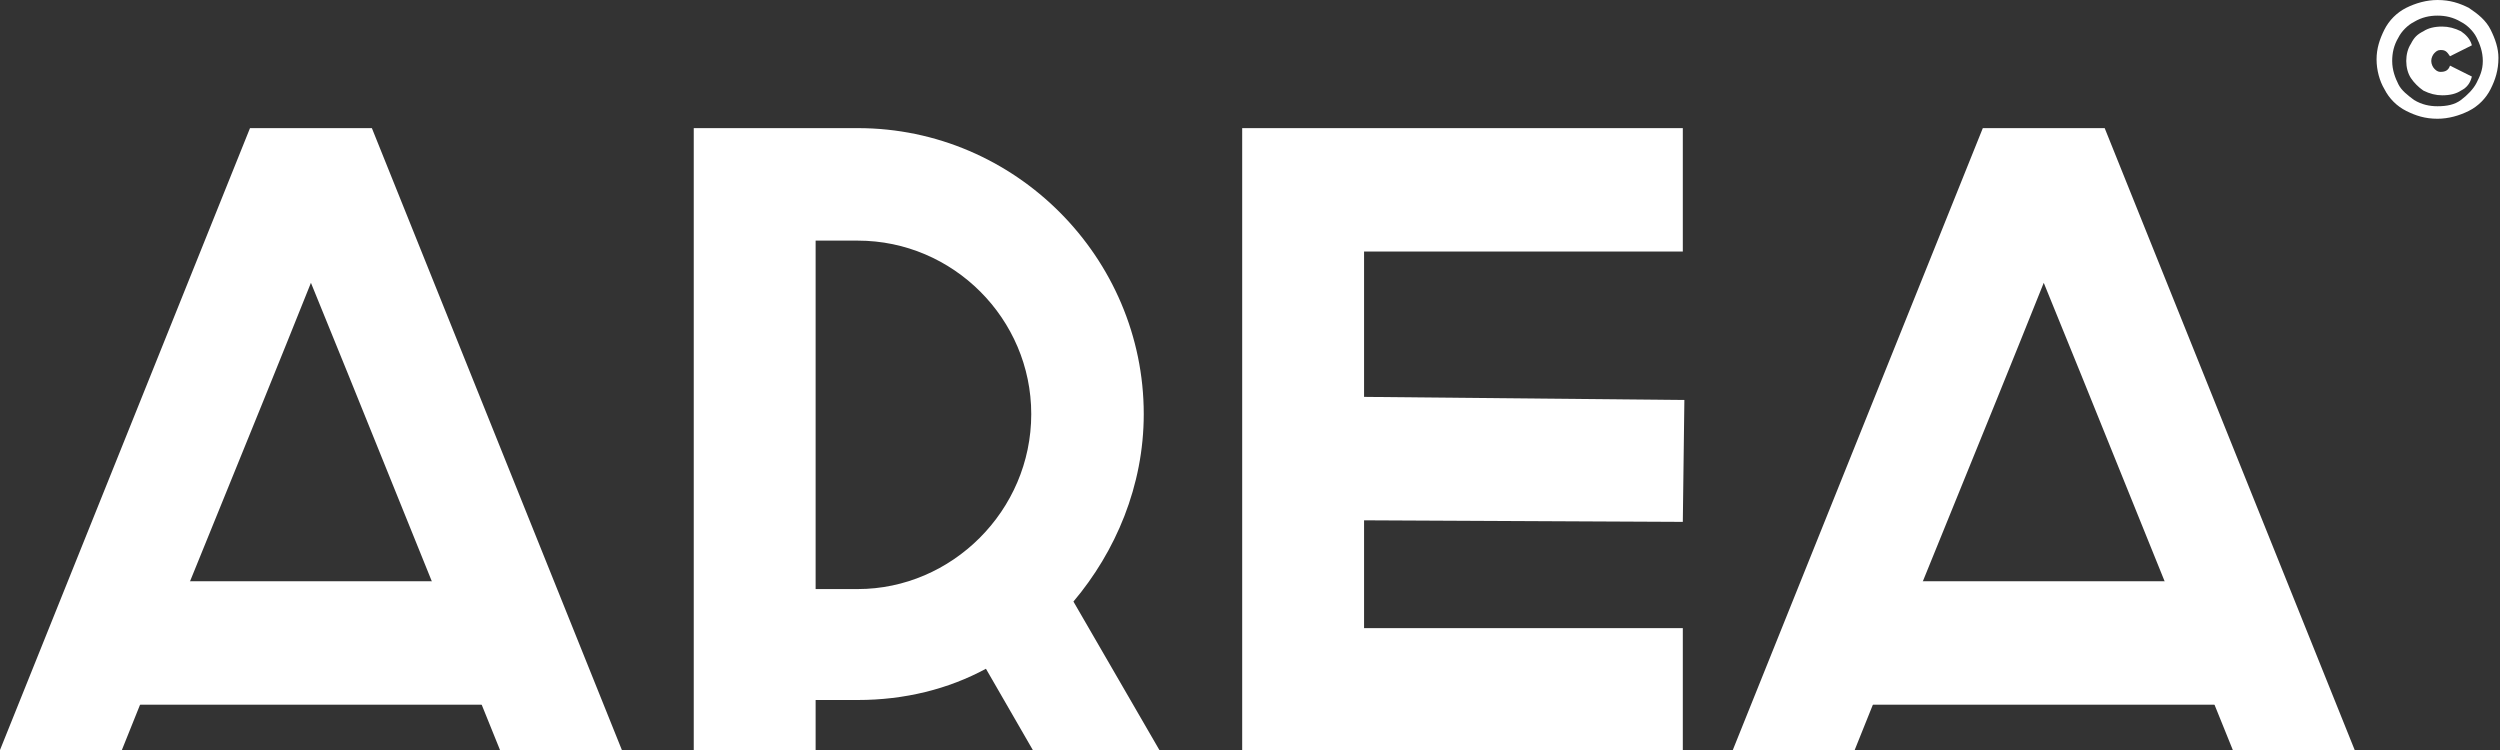
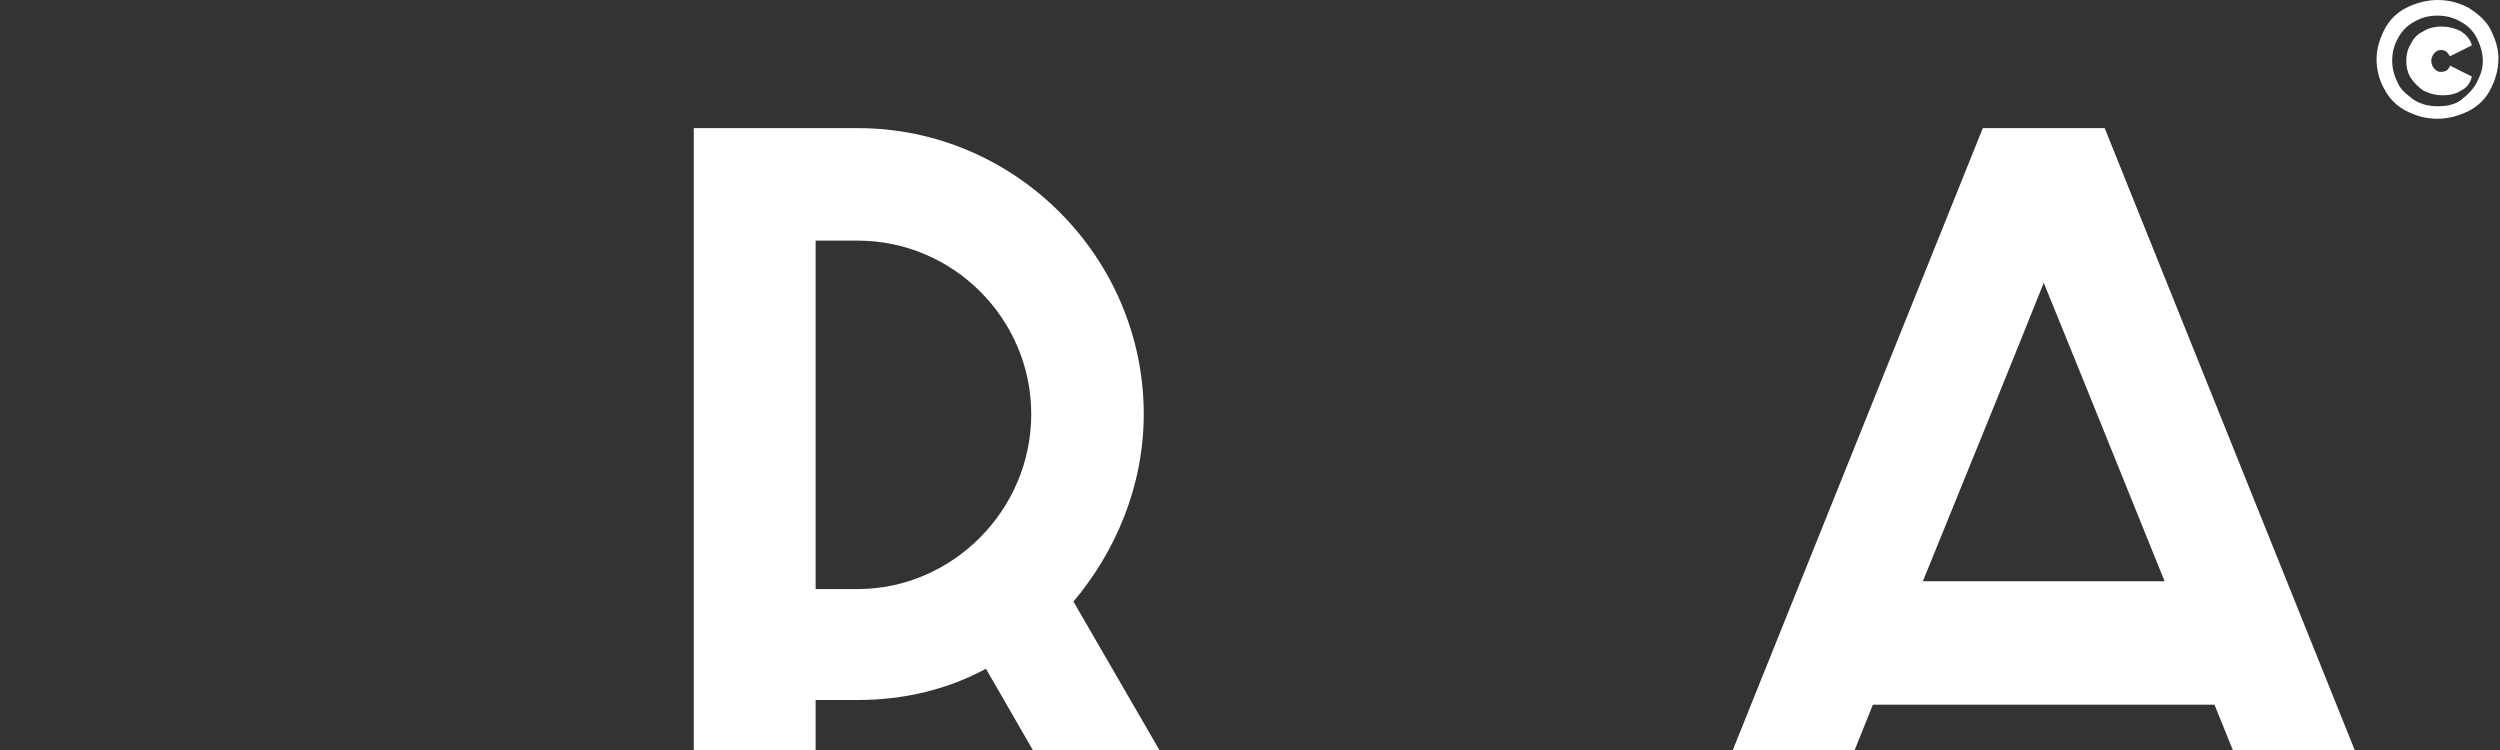
<svg xmlns="http://www.w3.org/2000/svg" width="160" height="48" viewBox="0 0 160 48" fill="none">
  <rect x="0" y="0" width="160" height="48" fill="#333333" stroke="none" />
  <path d="M156.2 3.2C156.5 3.2 156.6 3.3 156.8 3.6L158.2 2.9C158.1 2.5 157.8 2.2 157.5 2C157.1 1.8 156.7 1.7 156.3 1.7C155.8 1.7 155.4 1.8 155.1 2C154.7 2.2 154.5 2.4 154.3 2.8C154.1 3.1 154 3.5 154 3.9C154 4.3 154.1 4.7 154.3 5C154.5 5.3 154.8 5.6 155.1 5.8C155.5 6 155.9 6.1 156.3 6.1C156.8 6.1 157.2 6 157.5 5.8C157.9 5.6 158.1 5.3 158.2 4.9L156.8 4.2C156.7 4.5 156.5 4.6 156.2 4.6C156 4.6 155.9 4.5 155.8 4.4C155.7 4.3 155.6 4.1 155.6 3.9C155.6 3.7 155.7 3.5 155.8 3.4C155.9 3.3 156 3.2 156.2 3.2Z" fill="white" />
  <path d="M159.4 1.9C159.1 1.3 158.6 0.9 158 0.5C157.4 0.2 156.8 0 156 0C155.3 0 154.6 0.2 154 0.5C153.4 0.8 152.9 1.3 152.6 1.9C152.3 2.5 152.1 3.1 152.1 3.8C152.1 4.5 152.3 5.2 152.6 5.7C152.9 6.3 153.4 6.8 154 7.1C154.6 7.4 155.2 7.6 156 7.6C156.7 7.6 157.4 7.4 158 7.1C158.6 6.8 159.1 6.3 159.4 5.7C159.7 5.1 159.9 4.5 159.9 3.7C159.9 3.1 159.7 2.5 159.4 1.9ZM158.5 5.3C158.3 5.7 157.9 6.1 157.5 6.4C157.1 6.7 156.6 6.8 156 6.8C155.5 6.8 155 6.7 154.5 6.4C154.1 6.1 153.7 5.8 153.5 5.4C153.3 5 153.1 4.5 153.1 3.9C153.1 3.4 153.2 2.9 153.5 2.4C153.7 2 154.1 1.6 154.5 1.4C155 1.1 155.5 1 156 1C156.5 1 157 1.1 157.5 1.4C157.9 1.6 158.3 2 158.5 2.4C158.7 2.8 158.9 3.3 158.9 3.9C158.9 4.5 158.7 4.9 158.5 5.3Z" fill="white" />
  <path d="M68.7 38.5C71.4 35.3 73.2 31.1 73.2 26.5C73.2 16.5 65 8.2 54.9 8.2H52.2H50.1H44.4V48H52.2V44.8H54.9C57.9 44.8 60.7 44.1 63.1 42.8L66.1 48H74.2L68.7 38.5ZM54.9 37.7H52.2V15.4H54.9C61 15.4 66 20.4 66 26.5C66 32.7 60.9 37.7 54.9 37.7Z" fill="white" />
-   <path d="M107.7 40.2H87.3V33.3L107.7 33.4L107.8 25.6L87.3 25.4V16.1H107.7V8.2H79.5V48H107.7V40.2Z" fill="white" />
-   <path d="M23.8 8.2H16L0 48H7.8C11.8 38 15.9 28.1 19.9 18.1L22.3 24L32 48H39.8L23.8 8.2Z" fill="white" />
-   <path d="M31.8 37.2H8.2V45.1H31.8V37.2Z" fill="white" />
  <path d="M134.7 8.2H126.9L110.9 48H118.7C122.7 38 126.8 28.1 130.8 18.1L133.2 24L142.9 48H150.7L134.7 8.2Z" fill="white" />
  <path d="M142.6 37.2H119V45.1H142.6V37.2Z" fill="white" />
</svg>